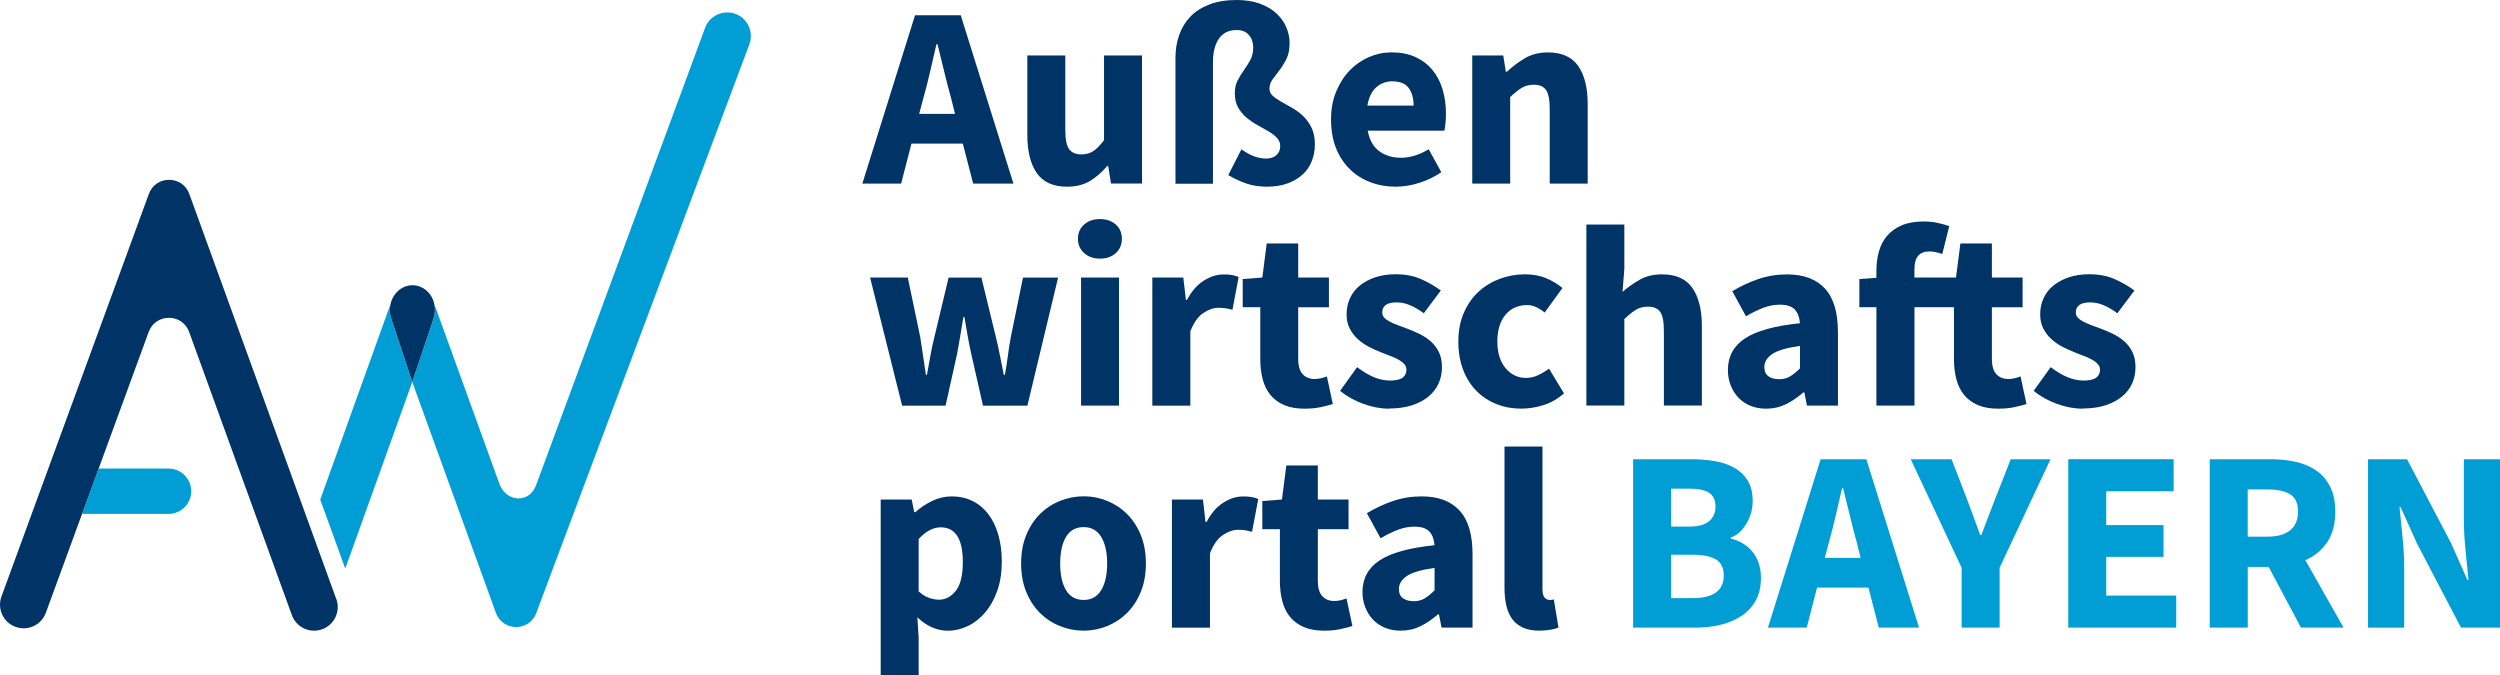
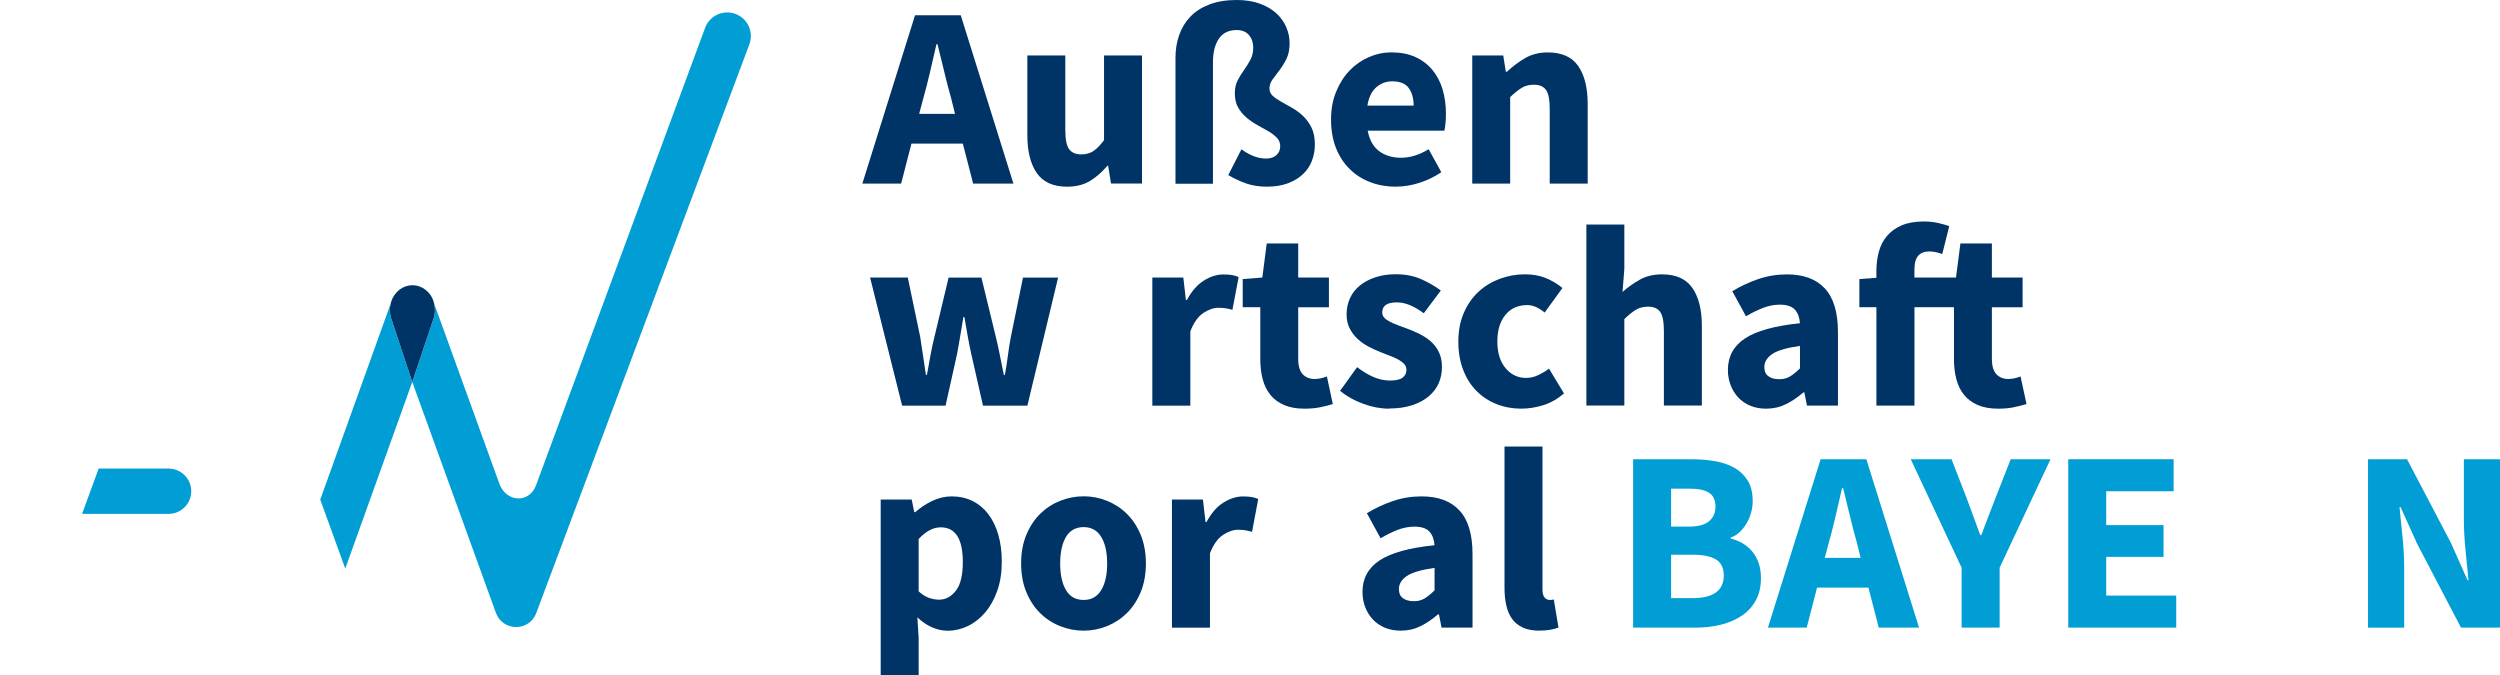
<svg xmlns="http://www.w3.org/2000/svg" id="uuid-468a9187-3e92-4ee9-9220-f6e08c819d3f" data-name="Ebene 1" viewBox="0 0 551.84 149.02">
  <defs>
    <style>
      .uuid-3e7b52f8-395e-4efa-ba7c-68de1a7887ab {
        fill: #009ed4;
      }

      .uuid-389bef58-9970-4ce1-b41a-a051b8d1de0b {
        fill: #036;
      }
    </style>
  </defs>
  <path class="uuid-3e7b52f8-395e-4efa-ba7c-68de1a7887ab" d="M37.21,113.43c2.76,0,5-2.24,5-5s-2.24-5-5-5h-15.43l-3.66,10h19.09Z" />
-   <path class="uuid-389bef58-9970-4ce1-b41a-a051b8d1de0b" d="M74.23,132.24L41.79,42.82c-1.51-4.17-7.41-4.18-8.93-.01L.32,131.68c-.99,2.71.4,5.7,3.11,6.69h0c2.71.99,5.7-.4,6.69-3.11l8-21.84,3.66-10,11.04-30.15c1.52-4.16,7.42-4.16,8.93.01l22.68,62.5c.98,2.71,3.97,4.11,6.68,3.12h0c2.71-.98,4.11-3.98,3.13-6.68Z" />
  <path class="uuid-3e7b52f8-395e-4efa-ba7c-68de1a7887ab" d="M86.21,67.11l-.14.37-15.38,42.8,5.52,15.23,14.78-41.17-4.65-14.06c-.35-1.06-.37-2.16-.13-3.17Z" />
  <path class="uuid-3e7b52f8-395e-4efa-ba7c-68de1a7887ab" d="M162.2,3.02h0c-2.69-.91-5.61.5-6.57,3.16l-37.33,101.01c-1.56,4.02-6.6,3.65-8.07-.41l-14.21-39.25-.15-.42h-.01c.24,1.02.22,2.13-.14,3.19l-4.71,14.03,18.45,50.94c1.47,4.06,7.15,4.22,8.84.24L165.41,9.79c1.03-2.76-.42-5.83-3.21-6.77Z" />
  <rect class="uuid-389bef58-9970-4ce1-b41a-a051b8d1de0b" x="91" y="84.34" width="0" height="0" transform="translate(-22.66 34.57) rotate(-19.18)" />
  <path class="uuid-389bef58-9970-4ce1-b41a-a051b8d1de0b" d="M95.85,67.11c-.05-.2-.09-.4-.15-.6-.08-.22-.17-.43-.26-.64,0,0,0-.01,0-.02-.02-.04-.04-.09-.06-.13-.11-.2-.22-.4-.35-.59-.03-.04-.05-.07-.08-.11-.13-.17-.26-.34-.41-.49-.03-.03-.05-.06-.08-.09-.16-.16-.32-.31-.5-.45-.03-.03-.07-.05-.11-.08-.17-.12-.34-.24-.52-.34-.03-.02-.07-.04-.1-.06-.19-.1-.39-.19-.59-.26-.05-.02-.11-.04-.16-.06-.2-.07-.4-.12-.61-.16-.02,0-.03,0-.05-.01-.23-.04-.47-.06-.7-.06-.04,0-.09,0-.13,0-.24,0-.47.02-.7.06-.02,0-.03,0-.05.01-.21.04-.41.09-.61.16-.05.02-.1.03-.16.05-.2.07-.4.16-.59.26-.04.02-.08.04-.12.07-.18.1-.35.21-.51.33-.03.03-.07.05-.1.08-.17.14-.34.28-.5.44-.03.03-.06.06-.09.1-.14.15-.28.32-.41.49-.03.04-.05.07-.08.11-.13.18-.25.38-.35.58-.02.04-.05.09-.07.14,0,0,0,0,0,.01-.1.21-.19.42-.27.64-.07.2-.11.41-.16.61-.23,1.02-.22,2.11.13,3.17l4.65,14.06h0s0,0,0,0l4.71-14.03c.36-1.07.37-2.17.14-3.19Z" />
  <path class="uuid-389bef58-9970-4ce1-b41a-a051b8d1de0b" d="M190.35,40.53l11.63-37.16h10.09l11.63,37.16h-8.89l-2.28-8.83h-11.34l-2.28,8.83h-8.55ZM203.8,21.72l-.91,3.42h7.92l-.85-3.42c-.53-1.86-1.05-3.84-1.54-5.93-.49-2.09-.99-4.1-1.48-6.04h-.23c-.46,1.98-.92,4-1.4,6.07-.48,2.07-.98,4.04-1.51,5.9Z" />
  <path class="uuid-389bef58-9970-4ce1-b41a-a051b8d1de0b" d="M235.55,41.21c-3.08,0-5.31-1.01-6.7-3.02-1.39-2.01-2.08-4.81-2.08-8.38V12.25h8.38v16.47c0,2.05.29,3.46.85,4.22.57.76,1.46,1.14,2.68,1.14,1.06,0,1.96-.25,2.68-.74.72-.49,1.5-1.29,2.34-2.39V12.25h8.38v28.27h-6.84l-.63-3.93h-.17c-1.22,1.44-2.52,2.57-3.9,3.39-1.39.82-3.05,1.23-4.99,1.23Z" />
  <path class="uuid-389bef58-9970-4ce1-b41a-a051b8d1de0b" d="M279.73,41.21c-1.71,0-3.23-.23-4.56-.68-1.33-.46-2.68-1.08-4.05-1.88l2.91-5.7c1.86,1.37,3.67,2.05,5.42,2.05.99,0,1.76-.26,2.31-.77.55-.51.83-1.17.83-1.97,0-.72-.25-1.34-.74-1.85-.49-.51-1.11-.99-1.85-1.42-.74-.44-1.55-.89-2.42-1.37-.87-.47-1.68-1.03-2.42-1.65-.74-.63-1.36-1.37-1.85-2.22-.49-.85-.74-1.91-.74-3.16,0-1.1.21-2.05.63-2.85.42-.8.88-1.56,1.4-2.28.51-.72.98-1.47,1.4-2.25.42-.78.63-1.68.63-2.71,0-1.1-.31-2.02-.94-2.76-.63-.74-1.53-1.11-2.71-1.11-1.75,0-3.06.64-3.93,1.91-.87,1.27-1.31,3.01-1.31,5.22v26.79h-8.27V12.77c0-1.82.27-3.51.83-5.07.55-1.56,1.38-2.91,2.48-4.05,1.1-1.14,2.51-2.03,4.22-2.68,1.71-.65,3.71-.97,5.98-.97,1.94,0,3.64.27,5.1.8,1.46.53,2.68,1.25,3.65,2.14.97.89,1.7,1.91,2.19,3.05.49,1.14.74,2.32.74,3.53,0,1.37-.23,2.52-.68,3.45-.46.93-.97,1.77-1.54,2.51-.57.74-1.08,1.42-1.54,2.05-.46.63-.68,1.3-.68,2.02,0,.65.25,1.19.74,1.62.49.44,1.11.86,1.85,1.28.74.42,1.55.87,2.42,1.37.87.49,1.68,1.09,2.42,1.8.74.7,1.36,1.56,1.85,2.56.49,1.01.74,2.23.74,3.68,0,1.29-.22,2.51-.66,3.65-.44,1.14-1.1,2.13-2,2.96-.89.84-2,1.5-3.31,1.99-1.31.49-2.82.74-4.53.74Z" />
  <path class="uuid-389bef58-9970-4ce1-b41a-a051b8d1de0b" d="M308.11,41.21c-2.01,0-3.9-.33-5.64-1-1.75-.66-3.27-1.63-4.56-2.91-1.29-1.27-2.3-2.82-3.02-4.65-.72-1.82-1.08-3.91-1.08-6.27s.38-4.34,1.14-6.18c.76-1.84,1.76-3.4,2.99-4.67,1.23-1.27,2.65-2.25,4.25-2.94,1.6-.68,3.25-1.03,4.96-1.03,2.01,0,3.77.34,5.27,1.03,1.5.68,2.75,1.63,3.76,2.85,1.01,1.22,1.76,2.65,2.25,4.3.49,1.65.74,3.45.74,5.39,0,.76-.04,1.48-.11,2.17-.08.68-.15,1.2-.23,1.54h-16.93c.38,2.05,1.23,3.56,2.54,4.53,1.31.97,2.92,1.45,4.82,1.45,2.01,0,4.05-.63,6.1-1.88l2.79,5.07c-1.44.99-3.05,1.77-4.82,2.34-1.77.57-3.51.85-5.22.85ZM301.84,23.31h10.2c0-1.6-.36-2.89-1.08-3.88-.72-.99-1.94-1.48-3.65-1.48-1.33,0-2.5.44-3.51,1.31-1.01.88-1.66,2.22-1.97,4.05Z" />
  <path class="uuid-389bef58-9970-4ce1-b41a-a051b8d1de0b" d="M324.98,40.53V12.25h6.84l.57,3.59h.23c1.22-1.14,2.55-2.14,3.99-2.99,1.44-.85,3.13-1.28,5.07-1.28,3.08,0,5.31,1.01,6.7,3.02,1.39,2.01,2.08,4.81,2.08,8.38v17.56h-8.38v-16.47c0-2.05-.28-3.46-.83-4.22-.55-.76-1.43-1.14-2.65-1.14-1.06,0-1.98.24-2.74.71-.76.48-1.6,1.15-2.51,2.02v19.1h-8.38Z" />
  <path class="uuid-389bef58-9970-4ce1-b41a-a051b8d1de0b" d="M199.13,89.53l-7.07-28.27h8.32l2.74,13.11c.23,1.41.44,2.79.63,4.16.19,1.37.4,2.77.63,4.22h.23c.27-1.44.52-2.87.77-4.27.25-1.41.54-2.77.88-4.1l3.13-13.11h7.24l3.19,13.11c.34,1.41.65,2.79.91,4.16.27,1.37.55,2.77.85,4.22h.23c.27-1.44.48-2.85.66-4.22.17-1.37.39-2.75.66-4.16l2.68-13.11h7.75l-6.78,28.27h-9.8l-2.56-11.29c-.3-1.33-.57-2.66-.8-3.99-.23-1.33-.48-2.75-.74-4.27h-.23c-.27,1.52-.5,2.95-.71,4.27-.21,1.33-.45,2.66-.71,3.99l-2.51,11.29h-9.58Z" />
-   <path class="uuid-389bef58-9970-4ce1-b41a-a051b8d1de0b" d="M242.79,57.09c-1.41,0-2.57-.41-3.48-1.23-.91-.82-1.37-1.87-1.37-3.16s.46-2.34,1.37-3.14c.91-.8,2.07-1.2,3.48-1.2s2.61.4,3.51,1.2c.89.8,1.34,1.84,1.34,3.14s-.45,2.35-1.34,3.16c-.89.82-2.06,1.23-3.51,1.23ZM238.63,89.53v-28.27h8.38v28.27h-8.38Z" />
  <path class="uuid-389bef58-9970-4ce1-b41a-a051b8d1de0b" d="M254.36,89.53v-28.27h6.84l.57,4.96h.23c1.03-1.94,2.26-3.36,3.71-4.27,1.44-.91,2.89-1.37,4.33-1.37.8,0,1.45.05,1.97.14.51.1.98.24,1.4.43l-1.37,7.24c-.53-.15-1.03-.27-1.48-.34s-.99-.11-1.6-.11c-1.06,0-2.18.38-3.33,1.14-1.16.76-2.12,2.11-2.88,4.05v16.42h-8.38Z" />
  <path class="uuid-389bef58-9970-4ce1-b41a-a051b8d1de0b" d="M287.93,90.21c-1.75,0-3.24-.27-4.47-.8-1.24-.53-2.24-1.27-3.02-2.22-.78-.95-1.35-2.1-1.71-3.45-.36-1.35-.54-2.84-.54-4.47v-11.46h-3.88v-6.21l4.33-.34.97-7.52h6.95v7.52h6.78v6.56h-6.78v11.34c0,1.6.33,2.75,1,3.45.66.7,1.55,1.05,2.65,1.05.46,0,.92-.06,1.4-.17.47-.11.9-.25,1.28-.4l1.31,6.1c-.76.23-1.65.46-2.68.68s-2.22.34-3.59.34Z" />
  <path class="uuid-389bef58-9970-4ce1-b41a-a051b8d1de0b" d="M306.63,90.21c-1.86,0-3.77-.36-5.73-1.08-1.96-.72-3.66-1.67-5.1-2.85l3.76-5.24c1.29.99,2.53,1.73,3.71,2.22,1.18.49,2.37.74,3.59.74s2.17-.21,2.74-.63c.57-.42.85-1.01.85-1.77,0-.46-.16-.86-.48-1.23-.32-.36-.76-.69-1.31-1-.55-.3-1.17-.58-1.85-.83-.68-.25-1.39-.52-2.11-.83-.87-.34-1.75-.74-2.62-1.2-.87-.46-1.67-1.02-2.39-1.68-.72-.66-1.31-1.44-1.77-2.34-.46-.89-.68-1.93-.68-3.11,0-1.29.26-2.49.77-3.59.51-1.1,1.24-2.03,2.19-2.79.95-.76,2.09-1.36,3.42-1.8,1.33-.44,2.81-.66,4.45-.66,2.17,0,4.07.37,5.7,1.11,1.63.74,3.06,1.57,4.27,2.48l-3.76,5.02c-1.03-.76-2.03-1.35-3.02-1.77-.99-.42-1.98-.63-2.96-.63-2.13,0-3.19.74-3.19,2.22,0,.46.15.85.46,1.17.3.32.71.62,1.23.88.51.27,1.1.52,1.77.77.66.25,1.36.5,2.08.77.91.34,1.81.73,2.71,1.17.89.44,1.71.98,2.45,1.62.74.65,1.34,1.44,1.8,2.37.46.93.68,2.04.68,3.33s-.25,2.49-.74,3.59c-.49,1.1-1.24,2.06-2.22,2.88-.99.82-2.2,1.46-3.65,1.94-1.44.47-3.12.71-5.02.71Z" />
  <path class="uuid-389bef58-9970-4ce1-b41a-a051b8d1de0b" d="M335.87,90.21c-1.98,0-3.81-.33-5.5-1-1.69-.66-3.16-1.62-4.42-2.88s-2.24-2.8-2.96-4.65c-.72-1.84-1.08-3.94-1.08-6.3s.4-4.45,1.2-6.3c.8-1.84,1.87-3.39,3.22-4.65,1.35-1.25,2.92-2.21,4.7-2.88,1.79-.66,3.65-1,5.59-1,1.75,0,3.3.29,4.65.85,1.35.57,2.56,1.29,3.62,2.17l-3.93,5.42c-1.33-1.1-2.6-1.65-3.82-1.65-2.05,0-3.67.72-4.85,2.17-1.18,1.44-1.77,3.4-1.77,5.87s.6,4.43,1.8,5.87c1.2,1.44,2.71,2.17,4.53,2.17.91,0,1.8-.2,2.65-.6.85-.4,1.66-.88,2.42-1.45l3.31,5.47c-1.41,1.22-2.93,2.08-4.56,2.59-1.63.51-3.23.77-4.79.77Z" />
  <path class="uuid-389bef58-9970-4ce1-b41a-a051b8d1de0b" d="M350.17,89.53v-39.96h8.38v9.8l-.4,5.07c1.06-.95,2.3-1.83,3.71-2.65,1.41-.82,3.08-1.23,5.02-1.23,3.08,0,5.31,1.01,6.7,3.02,1.39,2.01,2.08,4.81,2.08,8.38v17.56h-8.38v-16.47c0-2.05-.28-3.46-.83-4.22-.55-.76-1.43-1.14-2.65-1.14-1.06,0-1.98.24-2.74.71-.76.48-1.6,1.15-2.51,2.02v19.1h-8.38Z" />
  <path class="uuid-389bef58-9970-4ce1-b41a-a051b8d1de0b" d="M389.85,90.21c-1.29,0-2.46-.22-3.51-.66-1.05-.44-1.93-1.04-2.65-1.82-.72-.78-1.28-1.68-1.68-2.71-.4-1.03-.6-2.15-.6-3.36,0-2.96,1.25-5.28,3.76-6.95,2.51-1.67,6.56-2.79,12.14-3.36-.08-1.25-.45-2.25-1.11-2.99-.67-.74-1.78-1.11-3.33-1.11-1.22,0-2.42.23-3.62.68-1.2.46-2.48,1.08-3.85,1.88l-3.02-5.53c1.82-1.1,3.73-2,5.73-2.68,2-.68,4.11-1.03,6.36-1.03,3.65,0,6.43,1.04,8.35,3.11,1.92,2.07,2.88,5.29,2.88,9.66v16.19h-6.84l-.57-2.91h-.23c-1.22,1.06-2.49,1.93-3.82,2.59-1.33.66-2.79,1-4.39,1ZM392.7,83.71c.95,0,1.77-.21,2.45-.63.68-.42,1.41-1.01,2.17-1.77v-4.96c-2.96.42-5.02,1.03-6.16,1.82-1.14.8-1.71,1.75-1.71,2.85,0,.91.29,1.59.88,2.02.59.44,1.38.66,2.37.66Z" />
  <path class="uuid-389bef58-9970-4ce1-b41a-a051b8d1de0b" d="M414.19,89.53v-21.72h-3.76v-6.21l3.76-.28v-1.54c0-1.48.18-2.89.54-4.22.36-1.33.96-2.49,1.8-3.48.84-.99,1.92-1.77,3.25-2.34,1.33-.57,2.94-.85,4.85-.85,1.18,0,2.25.11,3.22.34.97.23,1.78.46,2.42.68l-1.54,6.16c-1.06-.38-2.03-.57-2.91-.57-1.03,0-1.82.31-2.39.94-.57.63-.85,1.66-.85,3.11v1.71h9.18l.97-7.52h6.95v7.52h6.78v6.56h-6.78v11.34c0,1.6.33,2.75,1,3.45.66.7,1.55,1.05,2.65,1.05.46,0,.92-.06,1.4-.17.48-.11.9-.25,1.28-.4l1.31,6.1c-.76.23-1.65.46-2.68.68-1.03.23-2.22.34-3.59.34-1.75,0-3.24-.27-4.47-.8-1.24-.53-2.24-1.27-3.02-2.22-.78-.95-1.35-2.1-1.71-3.45-.36-1.35-.54-2.84-.54-4.47v-11.46h-8.72v21.72h-8.38Z" />
-   <path class="uuid-389bef58-9970-4ce1-b41a-a051b8d1de0b" d="M459.73,90.21c-1.86,0-3.77-.36-5.73-1.08-1.96-.72-3.66-1.67-5.1-2.85l3.76-5.24c1.29.99,2.53,1.73,3.71,2.22,1.18.49,2.37.74,3.59.74s2.17-.21,2.74-.63c.57-.42.85-1.01.85-1.77,0-.46-.16-.86-.48-1.23-.32-.36-.76-.69-1.31-1-.55-.3-1.17-.58-1.85-.83-.68-.25-1.39-.52-2.11-.83-.87-.34-1.75-.74-2.62-1.2-.87-.46-1.67-1.02-2.39-1.68-.72-.66-1.31-1.44-1.77-2.34-.46-.89-.68-1.93-.68-3.11,0-1.29.26-2.49.77-3.59.51-1.1,1.24-2.03,2.19-2.79.95-.76,2.09-1.36,3.42-1.8,1.33-.44,2.81-.66,4.45-.66,2.17,0,4.07.37,5.7,1.11,1.63.74,3.06,1.57,4.27,2.48l-3.76,5.02c-1.03-.76-2.03-1.35-3.02-1.77-.99-.42-1.98-.63-2.96-.63-2.13,0-3.19.74-3.19,2.22,0,.46.15.85.46,1.17.3.32.71.62,1.23.88.51.27,1.1.52,1.77.77.66.25,1.36.5,2.08.77.91.34,1.81.73,2.71,1.17.89.44,1.71.98,2.45,1.62.74.65,1.34,1.44,1.79,2.37.46.93.68,2.04.68,3.33s-.25,2.49-.74,3.59c-.49,1.1-1.24,2.06-2.22,2.88-.99.82-2.21,1.46-3.65,1.94-1.44.47-3.12.71-5.02.71Z" />
  <path class="uuid-389bef58-9970-4ce1-b41a-a051b8d1de0b" d="M194.4,149.02v-38.76h6.84l.57,2.79h.23c1.1-.99,2.35-1.81,3.73-2.48,1.39-.66,2.82-1,4.3-1,1.71,0,3.25.34,4.62,1.03,1.37.68,2.53,1.65,3.48,2.91.95,1.25,1.68,2.76,2.19,4.53.51,1.77.77,3.73.77,5.9,0,2.43-.33,4.59-1,6.47-.67,1.88-1.56,3.48-2.68,4.79-1.12,1.31-2.39,2.31-3.82,2.99-1.42.68-2.9,1.03-4.42,1.03-1.22,0-2.39-.26-3.53-.77-1.14-.51-2.2-1.24-3.19-2.19l.29,4.5v8.27h-8.38ZM207.28,132.37c1.44,0,2.68-.66,3.71-1.97,1.03-1.31,1.54-3.43,1.54-6.36,0-5.09-1.63-7.64-4.9-7.64-1.63,0-3.25.86-4.85,2.57v11.57c.76.68,1.52,1.16,2.28,1.43.76.27,1.5.4,2.22.4Z" />
  <path class="uuid-389bef58-9970-4ce1-b41a-a051b8d1de0b" d="M239.2,139.21c-1.79,0-3.52-.33-5.19-1-1.67-.66-3.15-1.62-4.42-2.88-1.27-1.25-2.29-2.8-3.05-4.65-.76-1.84-1.14-3.94-1.14-6.3s.38-4.46,1.14-6.3c.76-1.84,1.78-3.39,3.05-4.65,1.27-1.25,2.74-2.21,4.42-2.88,1.67-.66,3.4-1,5.19-1s3.51.33,5.16,1c1.65.67,3.12,1.62,4.39,2.88,1.27,1.25,2.29,2.8,3.05,4.65.76,1.84,1.14,3.94,1.14,6.3s-.38,4.46-1.14,6.3c-.76,1.84-1.78,3.39-3.05,4.65-1.27,1.25-2.74,2.21-4.39,2.88-1.65.66-3.37,1-5.16,1ZM239.2,132.43c1.71,0,3-.72,3.88-2.17.87-1.44,1.31-3.4,1.31-5.87s-.44-4.43-1.31-5.87c-.88-1.44-2.17-2.17-3.88-2.17s-3.05.72-3.9,2.17-1.28,3.4-1.28,5.87.43,4.43,1.28,5.87,2.16,2.17,3.9,2.17Z" />
  <path class="uuid-389bef58-9970-4ce1-b41a-a051b8d1de0b" d="M258.69,138.53v-28.27h6.84l.57,4.96h.23c1.03-1.94,2.26-3.36,3.71-4.27,1.44-.91,2.89-1.37,4.33-1.37.8,0,1.45.05,1.97.14.51.1.98.24,1.4.43l-1.37,7.24c-.53-.15-1.03-.26-1.48-.34-.46-.08-.99-.11-1.6-.11-1.06,0-2.18.38-3.33,1.14-1.16.76-2.12,2.11-2.88,4.05v16.42h-8.38Z" />
-   <path class="uuid-389bef58-9970-4ce1-b41a-a051b8d1de0b" d="M292.26,139.21c-1.75,0-3.24-.27-4.47-.8-1.24-.53-2.24-1.27-3.02-2.22-.78-.95-1.35-2.1-1.71-3.45-.36-1.35-.54-2.84-.54-4.47v-11.46h-3.88v-6.21l4.33-.34.97-7.52h6.95v7.52h6.78v6.56h-6.78v11.34c0,1.6.33,2.75,1,3.45.66.7,1.55,1.05,2.65,1.05.46,0,.92-.06,1.4-.17.47-.11.9-.25,1.28-.4l1.31,6.1c-.76.23-1.65.46-2.68.68-1.03.23-2.22.34-3.59.34Z" />
  <path class="uuid-389bef58-9970-4ce1-b41a-a051b8d1de0b" d="M309.19,139.21c-1.29,0-2.46-.22-3.51-.66-1.05-.44-1.93-1.04-2.65-1.82-.72-.78-1.28-1.68-1.68-2.71-.4-1.03-.6-2.15-.6-3.36,0-2.96,1.25-5.28,3.76-6.95,2.51-1.67,6.56-2.79,12.14-3.36-.08-1.25-.45-2.25-1.11-2.99-.67-.74-1.78-1.11-3.33-1.11-1.22,0-2.42.23-3.62.68-1.2.46-2.48,1.08-3.85,1.88l-3.02-5.53c1.82-1.1,3.73-2,5.73-2.68,2-.68,4.11-1.03,6.36-1.03,3.65,0,6.43,1.04,8.35,3.11,1.92,2.07,2.88,5.29,2.88,9.66v16.19h-6.84l-.57-2.91h-.23c-1.22,1.06-2.49,1.93-3.82,2.59-1.33.66-2.79,1-4.39,1ZM312.04,132.71c.95,0,1.77-.21,2.45-.63.68-.42,1.41-1.01,2.17-1.77v-4.96c-2.96.42-5.02,1.03-6.16,1.82-1.14.8-1.71,1.75-1.71,2.85,0,.91.29,1.59.88,2.02.59.44,1.38.66,2.37.66Z" />
  <path class="uuid-389bef58-9970-4ce1-b41a-a051b8d1de0b" d="M339.8,139.21c-1.44,0-2.66-.23-3.65-.68-.99-.46-1.78-1.09-2.37-1.91-.59-.82-1.02-1.8-1.28-2.96-.27-1.16-.4-2.46-.4-3.91v-31.18h8.38v31.52c0,.87.16,1.48.48,1.82.32.34.66.51,1,.51h.48c.13,0,.31-.04.54-.11l1.03,6.21c-.46.19-1.04.35-1.74.48-.7.13-1.53.2-2.48.2Z" />
  <path class="uuid-3e7b52f8-395e-4efa-ba7c-68de1a7887ab" d="M360.49,138.53v-37.16h12.71c1.94,0,3.73.14,5.39.43,1.65.29,3.1.79,4.33,1.51,1.23.72,2.2,1.67,2.91,2.85.7,1.18,1.05,2.66,1.05,4.45,0,.84-.11,1.67-.34,2.51s-.55,1.62-.97,2.34c-.42.72-.92,1.37-1.51,1.94-.59.57-1.26.99-2.02,1.25v.23c.95.23,1.82.58,2.62,1.05.8.48,1.5,1.07,2.11,1.79.61.72,1.08,1.57,1.42,2.54.34.97.51,2.08.51,3.33,0,1.9-.37,3.53-1.11,4.9-.74,1.37-1.77,2.5-3.08,3.39-1.31.89-2.84,1.56-4.59,2-1.75.44-3.63.66-5.64.66h-13.79ZM368.87,116.24h3.93c2.05,0,3.54-.4,4.47-1.2.93-.8,1.4-1.86,1.4-3.19,0-1.44-.48-2.47-1.42-3.08-.95-.61-2.41-.91-4.39-.91h-3.99v8.38ZM368.87,132.03h4.73c4.6,0,6.9-1.67,6.9-5.02,0-1.63-.57-2.8-1.71-3.51-1.14-.7-2.87-1.05-5.19-1.05h-4.73v9.58Z" />
  <path class="uuid-3e7b52f8-395e-4efa-ba7c-68de1a7887ab" d="M390.25,138.53l11.63-37.16h10.09l11.63,37.16h-8.89l-2.28-8.83h-11.34l-2.28,8.83h-8.55ZM403.7,119.72l-.91,3.42h7.92l-.85-3.42c-.53-1.86-1.05-3.84-1.54-5.93-.49-2.09-.99-4.1-1.48-6.04h-.23c-.46,1.98-.92,4-1.4,6.07-.48,2.07-.98,4.04-1.51,5.9Z" />
  <path class="uuid-3e7b52f8-395e-4efa-ba7c-68de1a7887ab" d="M433,138.53v-13.22l-11.23-23.94h9.01l3.31,8.55c.53,1.41,1.04,2.76,1.51,4.08.47,1.31.98,2.69,1.51,4.13h.23c.53-1.44,1.05-2.82,1.57-4.13.51-1.31,1.04-2.67,1.57-4.08l3.36-8.55h8.78l-11.23,23.94v13.22h-8.38Z" />
  <path class="uuid-3e7b52f8-395e-4efa-ba7c-68de1a7887ab" d="M456.54,138.53v-37.16h23.26v7.07h-14.88v7.47h12.65v7.01h-12.65v8.55h15.45v7.07h-23.83Z" />
-   <path class="uuid-3e7b52f8-395e-4efa-ba7c-68de1a7887ab" d="M487.77,138.53v-37.16h13.4c1.98,0,3.83.19,5.56.57,1.73.38,3.24,1.02,4.53,1.91,1.29.89,2.32,2.08,3.08,3.56.76,1.48,1.14,3.33,1.14,5.53,0,2.74-.6,4.99-1.79,6.75-1.2,1.77-2.8,3.09-4.82,3.96l8.44,14.88h-9.41l-7.12-13.39h-4.62v13.39h-8.38ZM496.15,118.46h4.33c2.2,0,3.89-.46,5.04-1.4,1.16-.93,1.74-2.31,1.74-4.13s-.58-3.1-1.74-3.82c-1.16-.72-2.84-1.08-5.04-1.08h-4.33v10.43Z" />
  <path class="uuid-3e7b52f8-395e-4efa-ba7c-68de1a7887ab" d="M522.71,138.53v-37.16h8.61l9.69,18.47,3.65,8.21h.23c-.19-1.98-.41-4.18-.66-6.61s-.37-4.75-.37-6.95v-13.11h7.98v37.16h-8.61l-9.69-18.53-3.65-8.09h-.23c.19,2.05.41,4.26.66,6.61.25,2.36.37,4.64.37,6.84v13.17h-7.98Z" />
</svg>